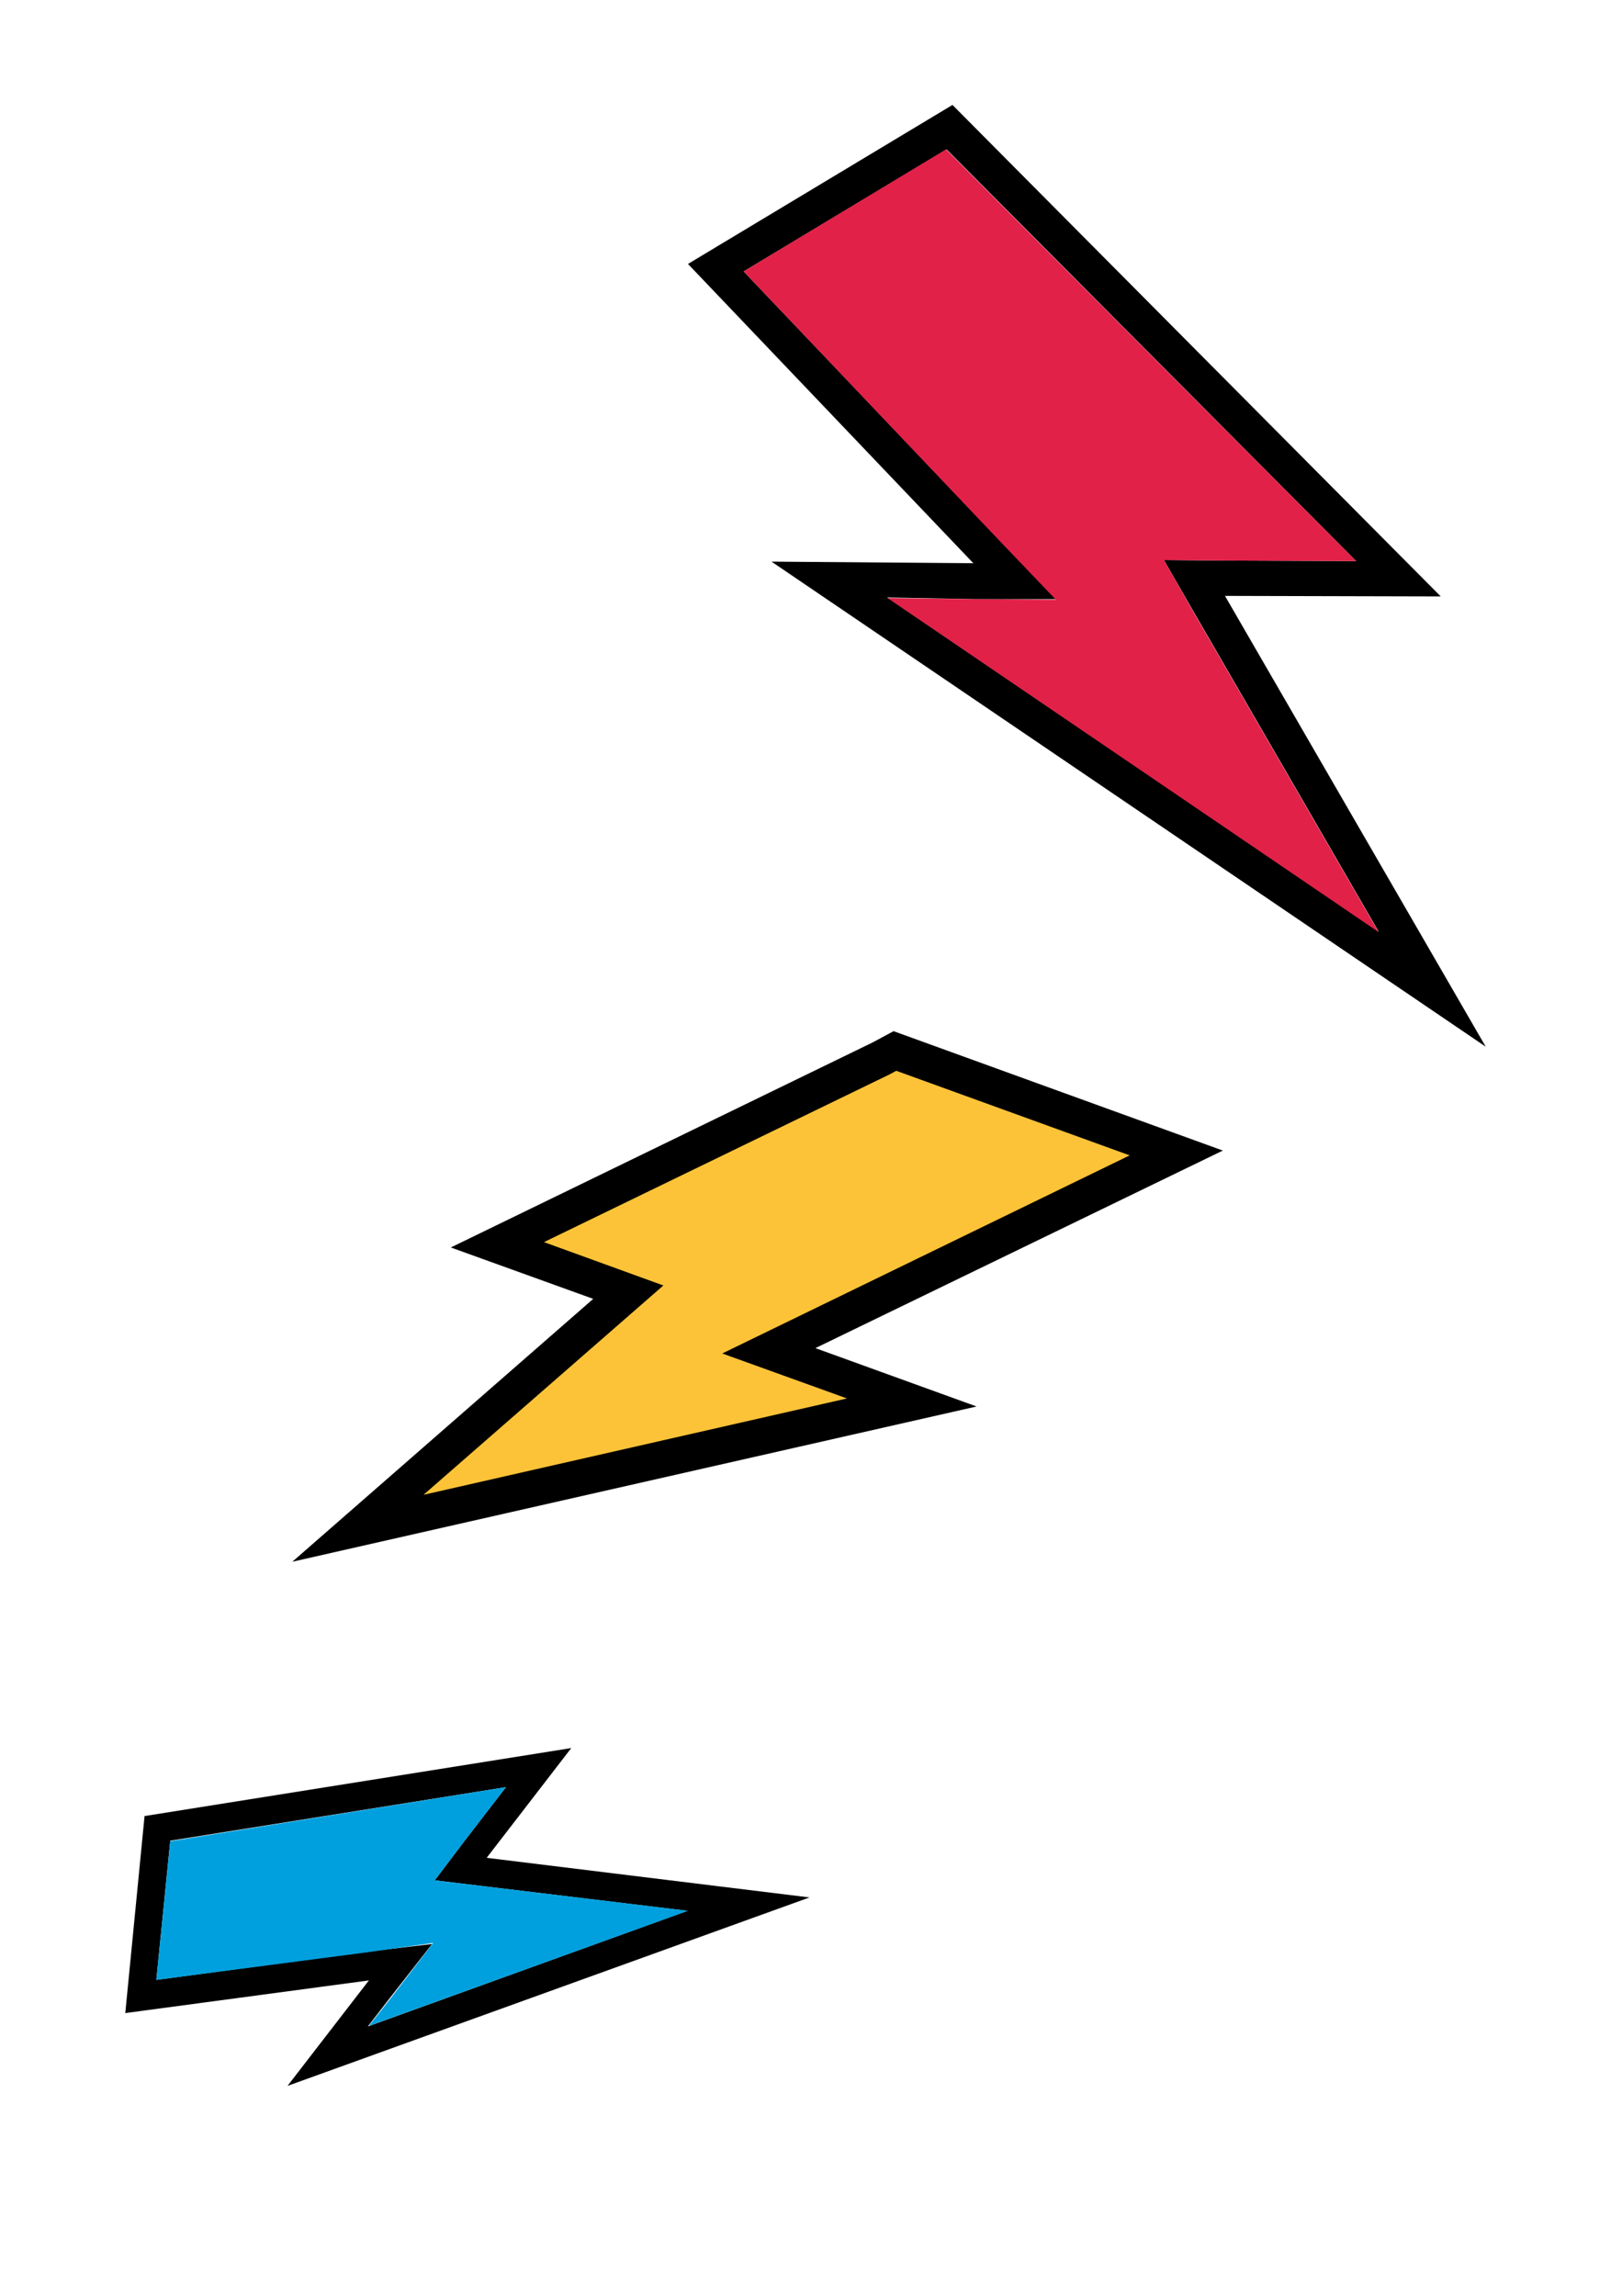
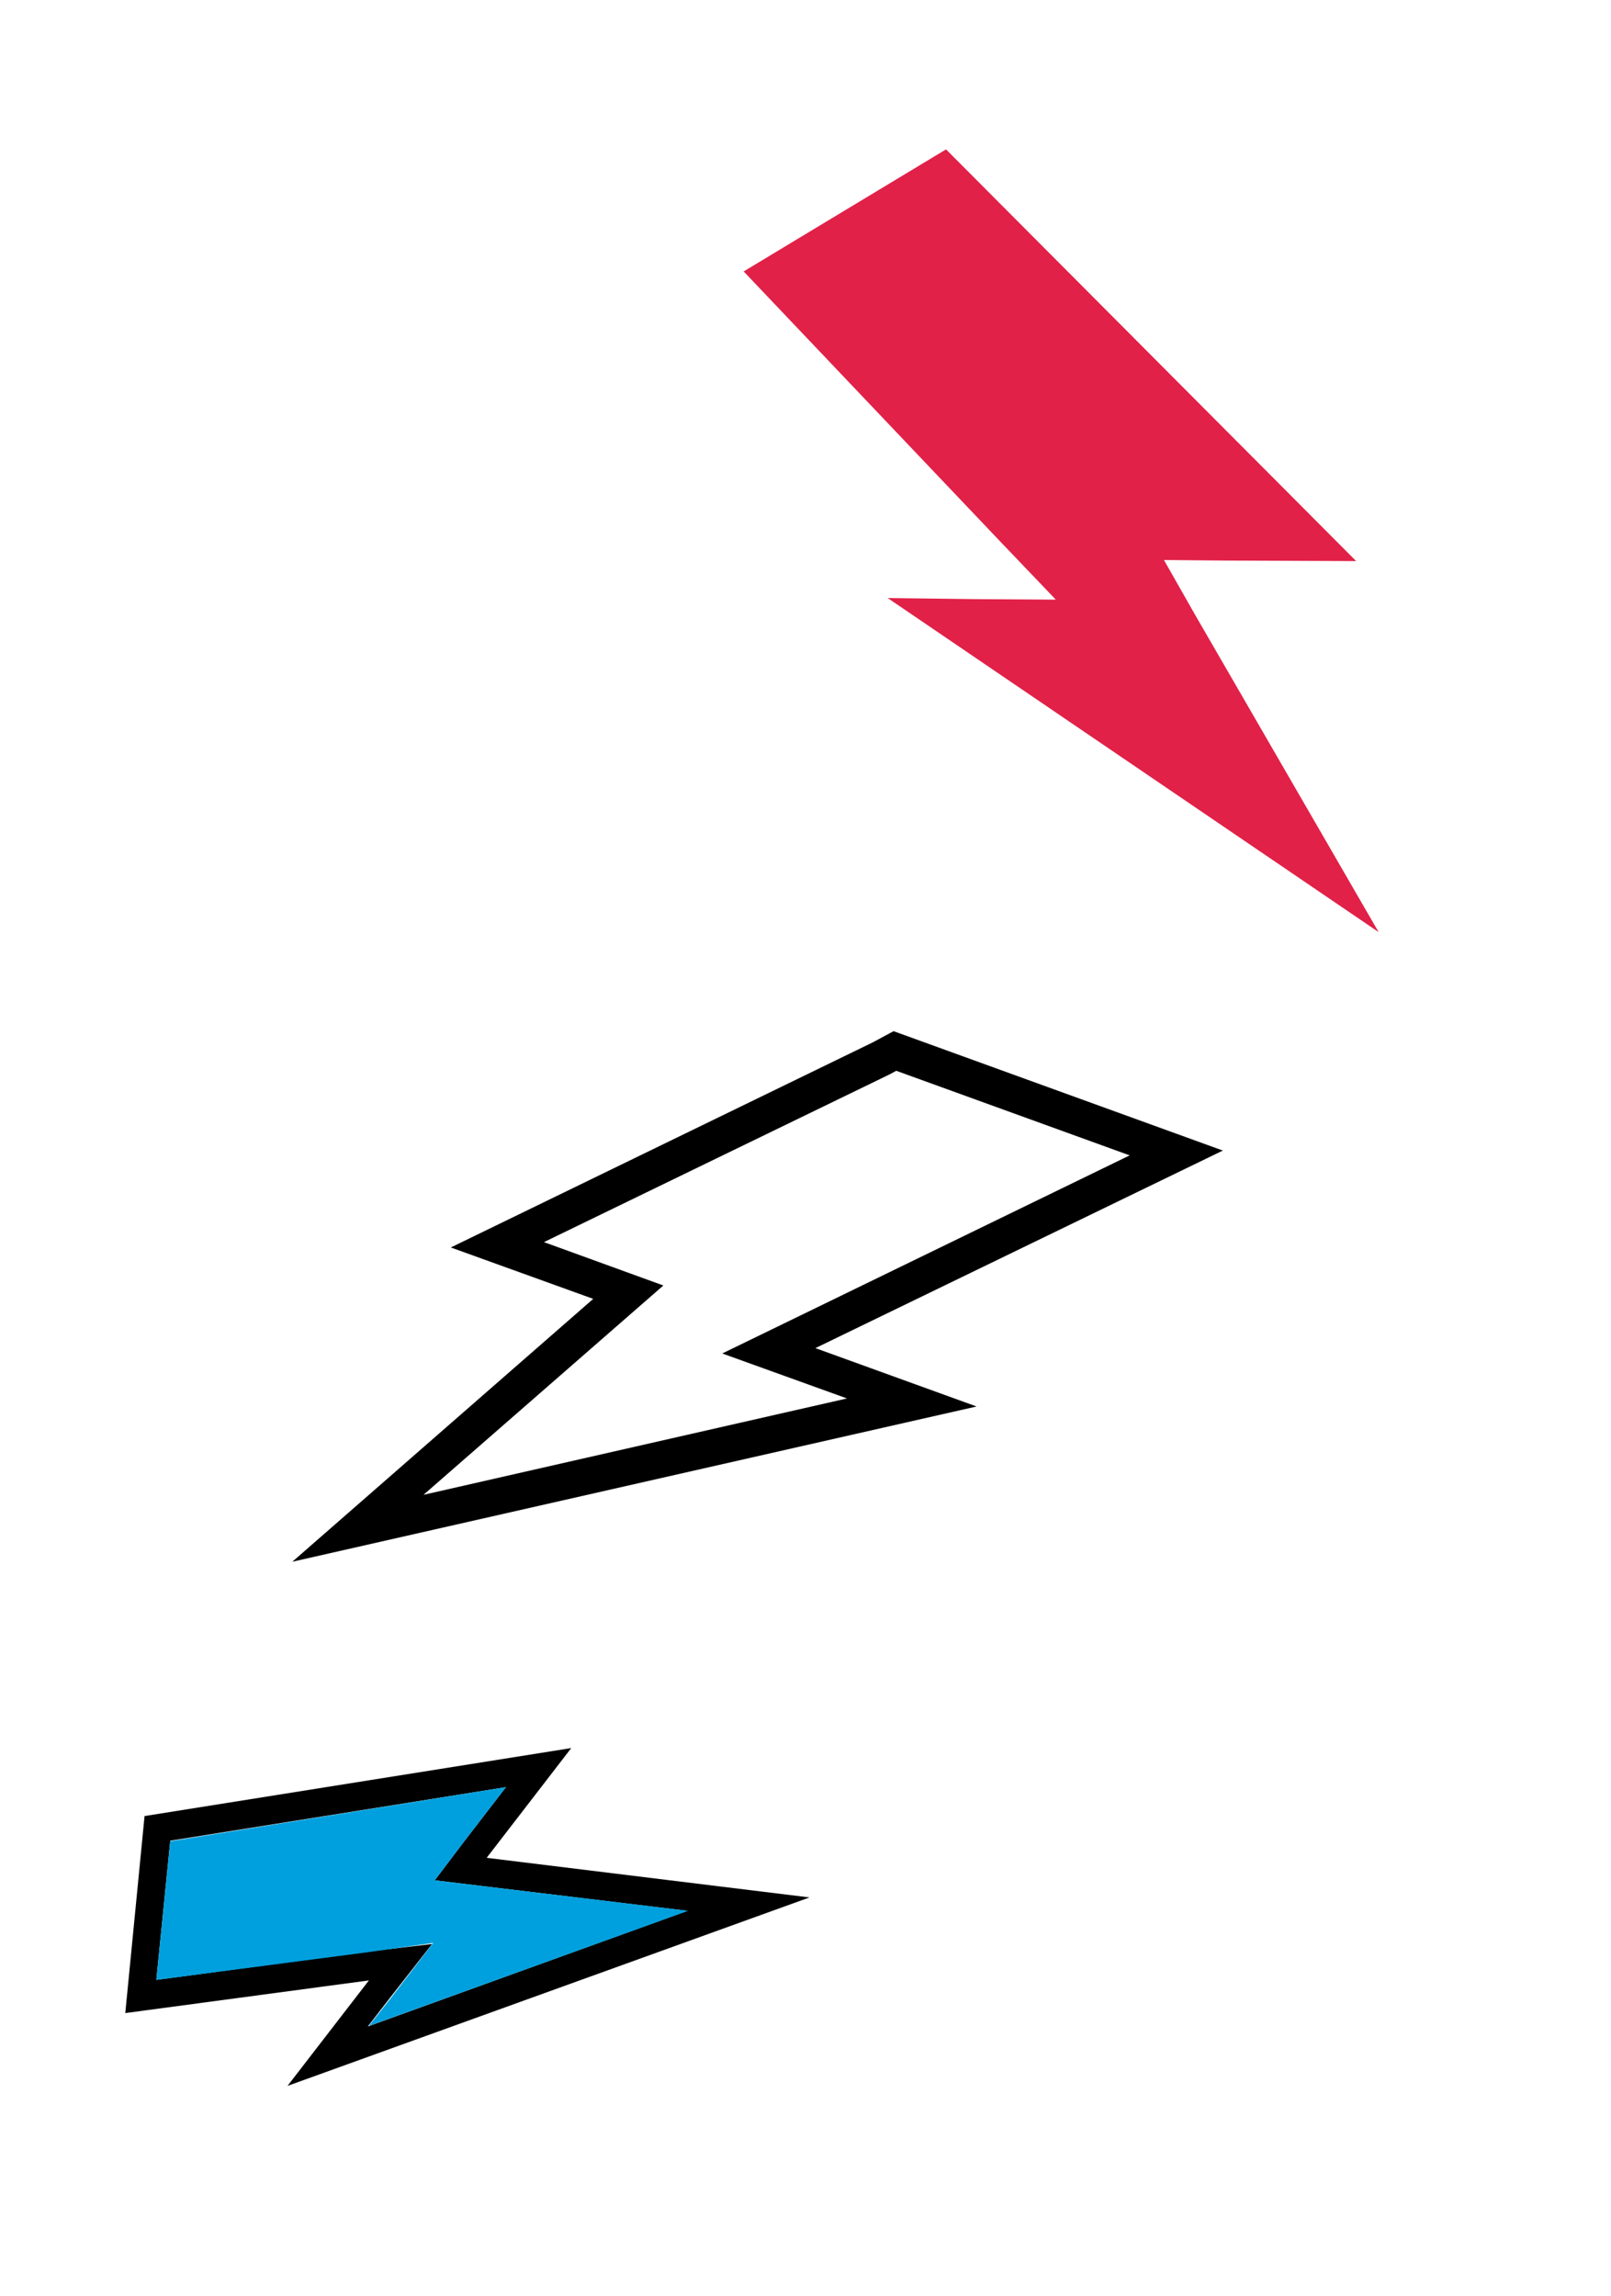
<svg xmlns="http://www.w3.org/2000/svg" encoding="UTF-8" version="1.1" id="Livello_1" x="0px" y="0px" viewBox="0 0 300.9 428.8" style="enable-background:new 0 0 300.9 428.8;" xml:space="preserve">
  <style type="text/css">
	.st0{fill:#FCC338;}
	.st1{fill:#010000;}
	.st2{fill:#E12148;}
	.st3{fill:#00A0DE;}
</style>
-   <polygon class="st0" points="165.8,195.5 218.7,214 142.9,252 169.7,261.3 66.5,285.9 116.4,241.1 92,232.6 163.2,197.1 " />
  <path class="st1" d="M152.3,251.8l30.1,10.9L54.6,291.7l56.2-49.1l-26.6-9.6l78.8-38.3l3.9-2.1l61.5,22.3L152.3,251.8z M166.1,200.7  l-64.5,31.3l22.3,8.1l-44.8,39.1l79.1-18l-23.3-8.4l76.1-37l-43.6-15.8L166.1,200.7z" />
-   <path d="M181.8,105.2l-37.7-0.3l133.4,90.6l-48.7-84.2l40.3,0.1l-91.2-91.8l-49.4,29.7L181.8,105.2z M181.8,111.9l15.5,0l-10.9-11.3  l-47.5-49.9l37.9-22.8l76.5,76.9l-24.5-0.1l-11.4-0.1l5.8,10.1l34.3,59.3l-91.8-62.4L181.8,111.9z" />
  <polygon class="st2" points="197.2,112 186.4,100.7 138.9,50.7 176.7,27.9 253.3,104.8 228.7,104.7 217.4,104.6 223.2,114.8   257.5,174.1 165.8,111.7 181.8,111.9 " />
  <path d="M23.4,376l45.5-6.1l-15.2,19.7l97.5-35.2l-60.3-7.4l15.8-20.5L27,339.2L23.4,376z M29.2,369.8l2.6-26l62.7-10l-7.7,10  l-5.6,7.4l9.1,1.1l38.1,4.6l-59.7,21.6l4.1-5.3l7.9-10.1l-12.7,1.5L29.2,369.8z" />
  <polygon class="st3" points="94.5,333.8 86.8,343.8 81.2,351.2 90.3,352.3 128.5,356.9 68.9,378.4 73,373.2 80.9,362.9 68.2,364.7   29.2,369.8 31.8,343.9 " />
</svg>